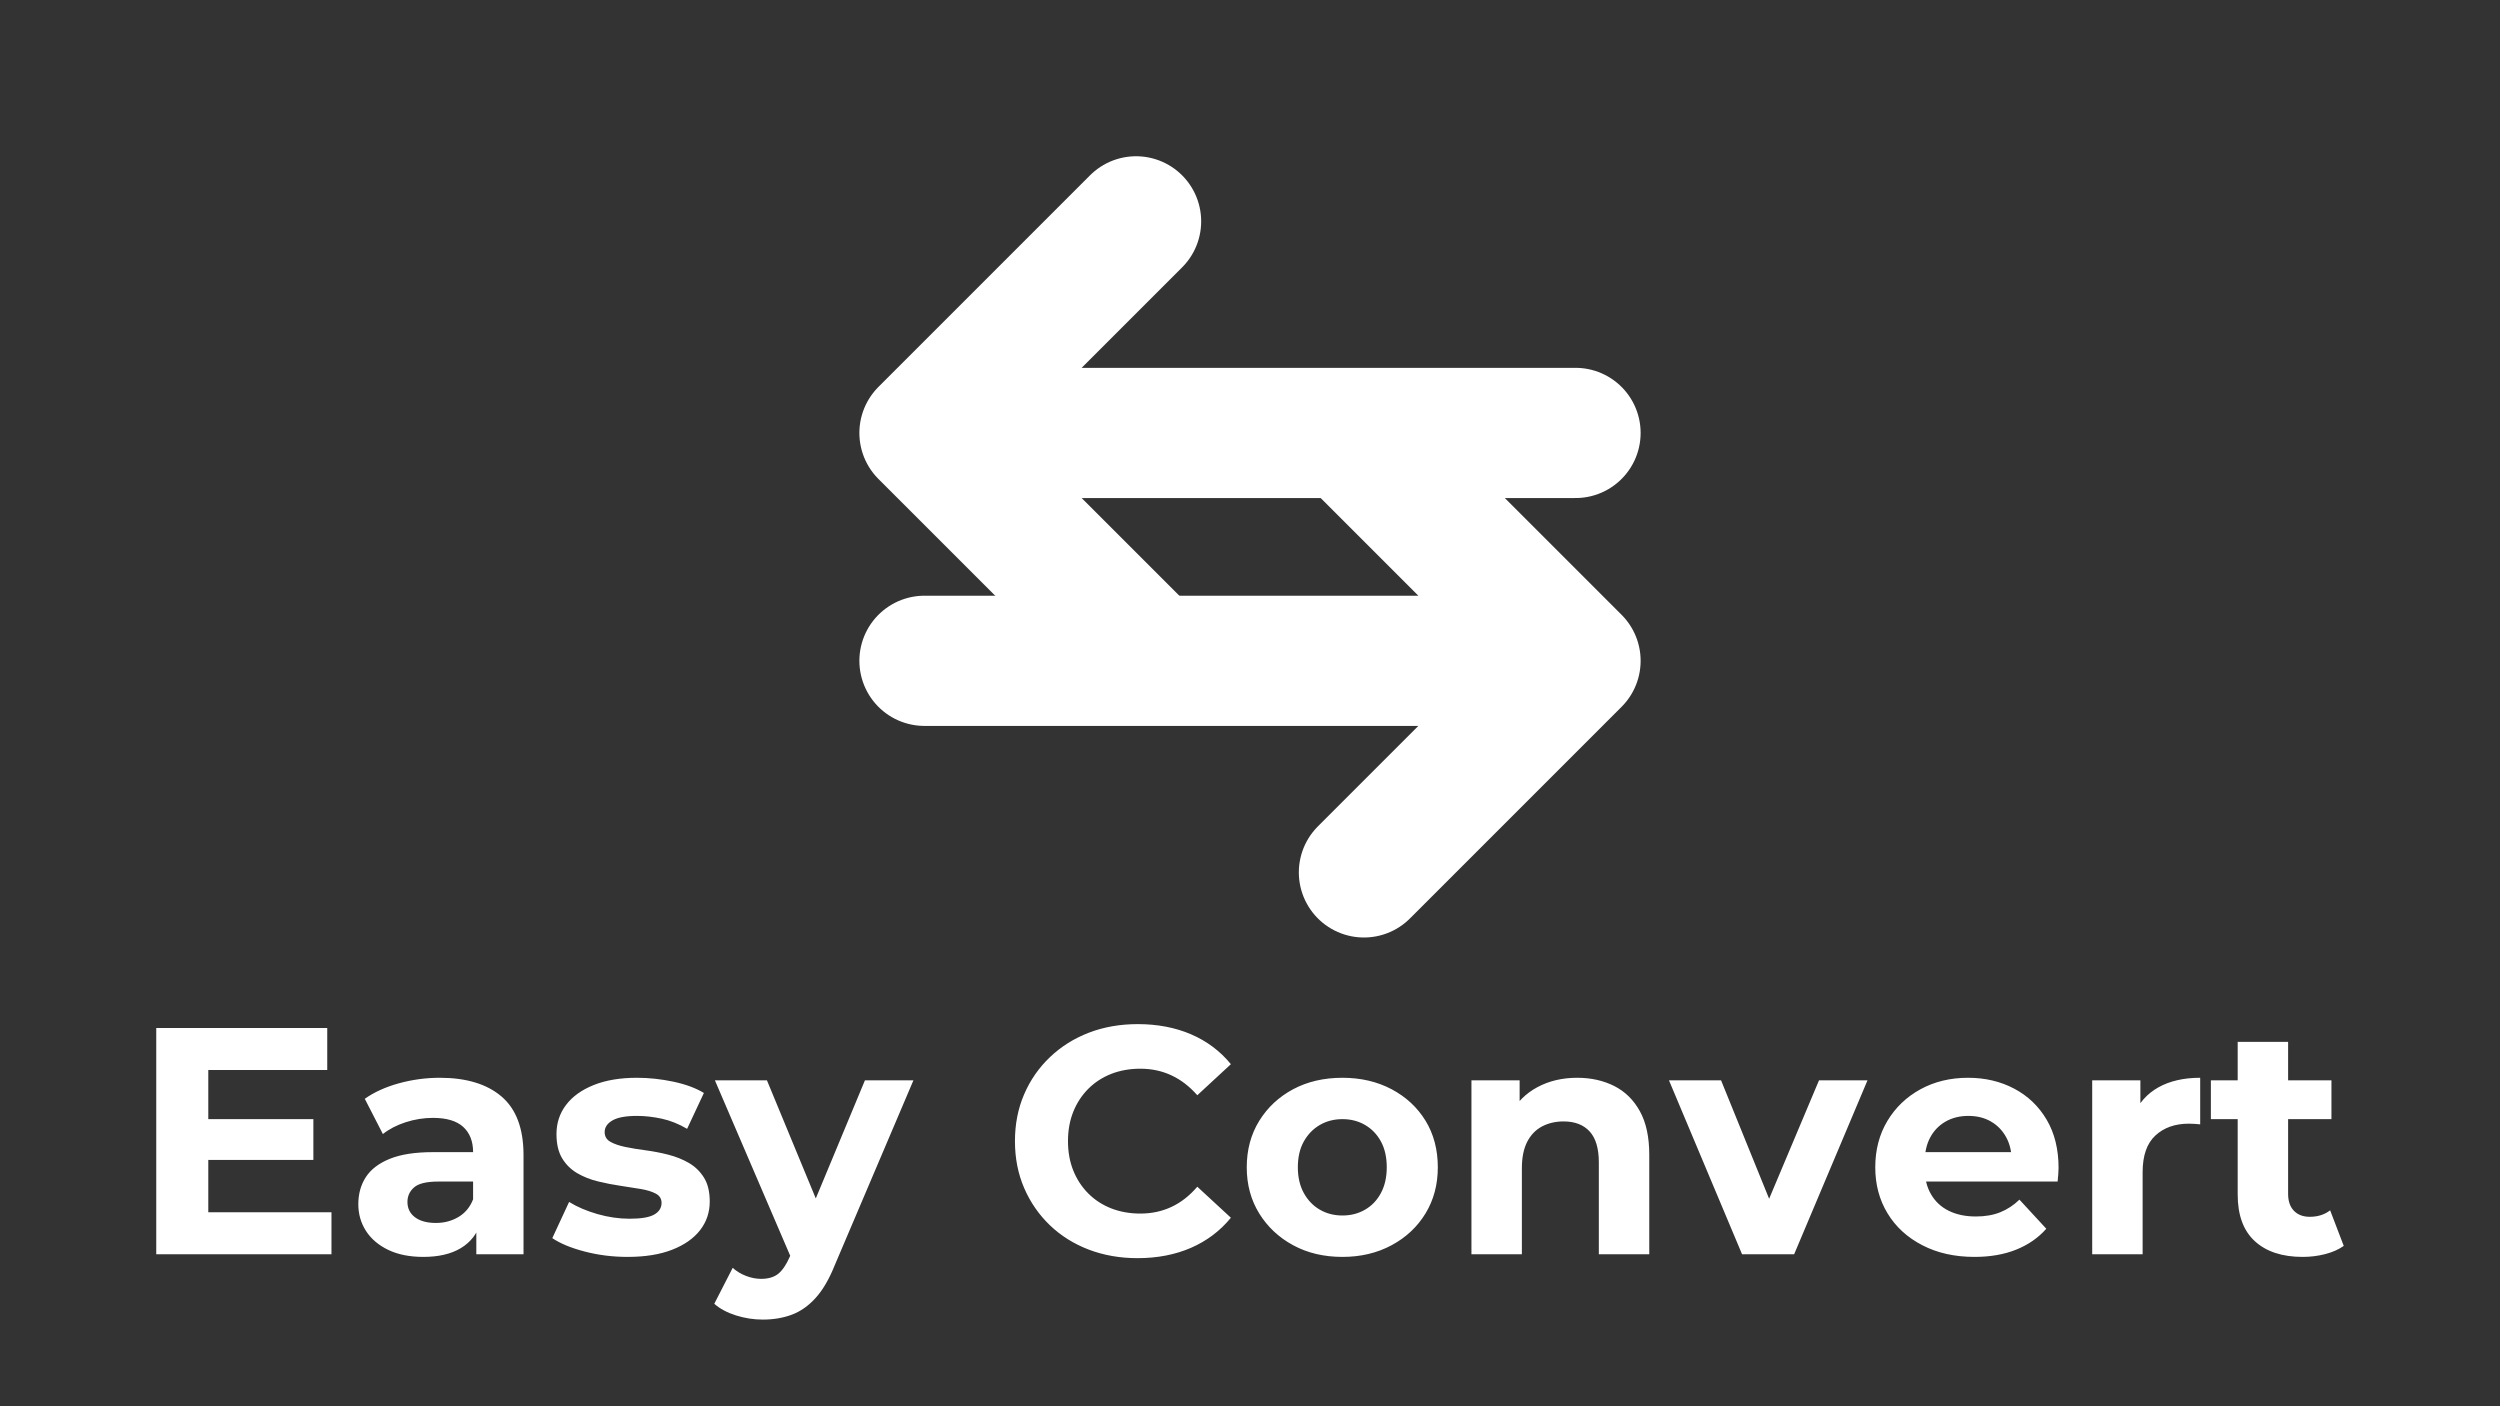
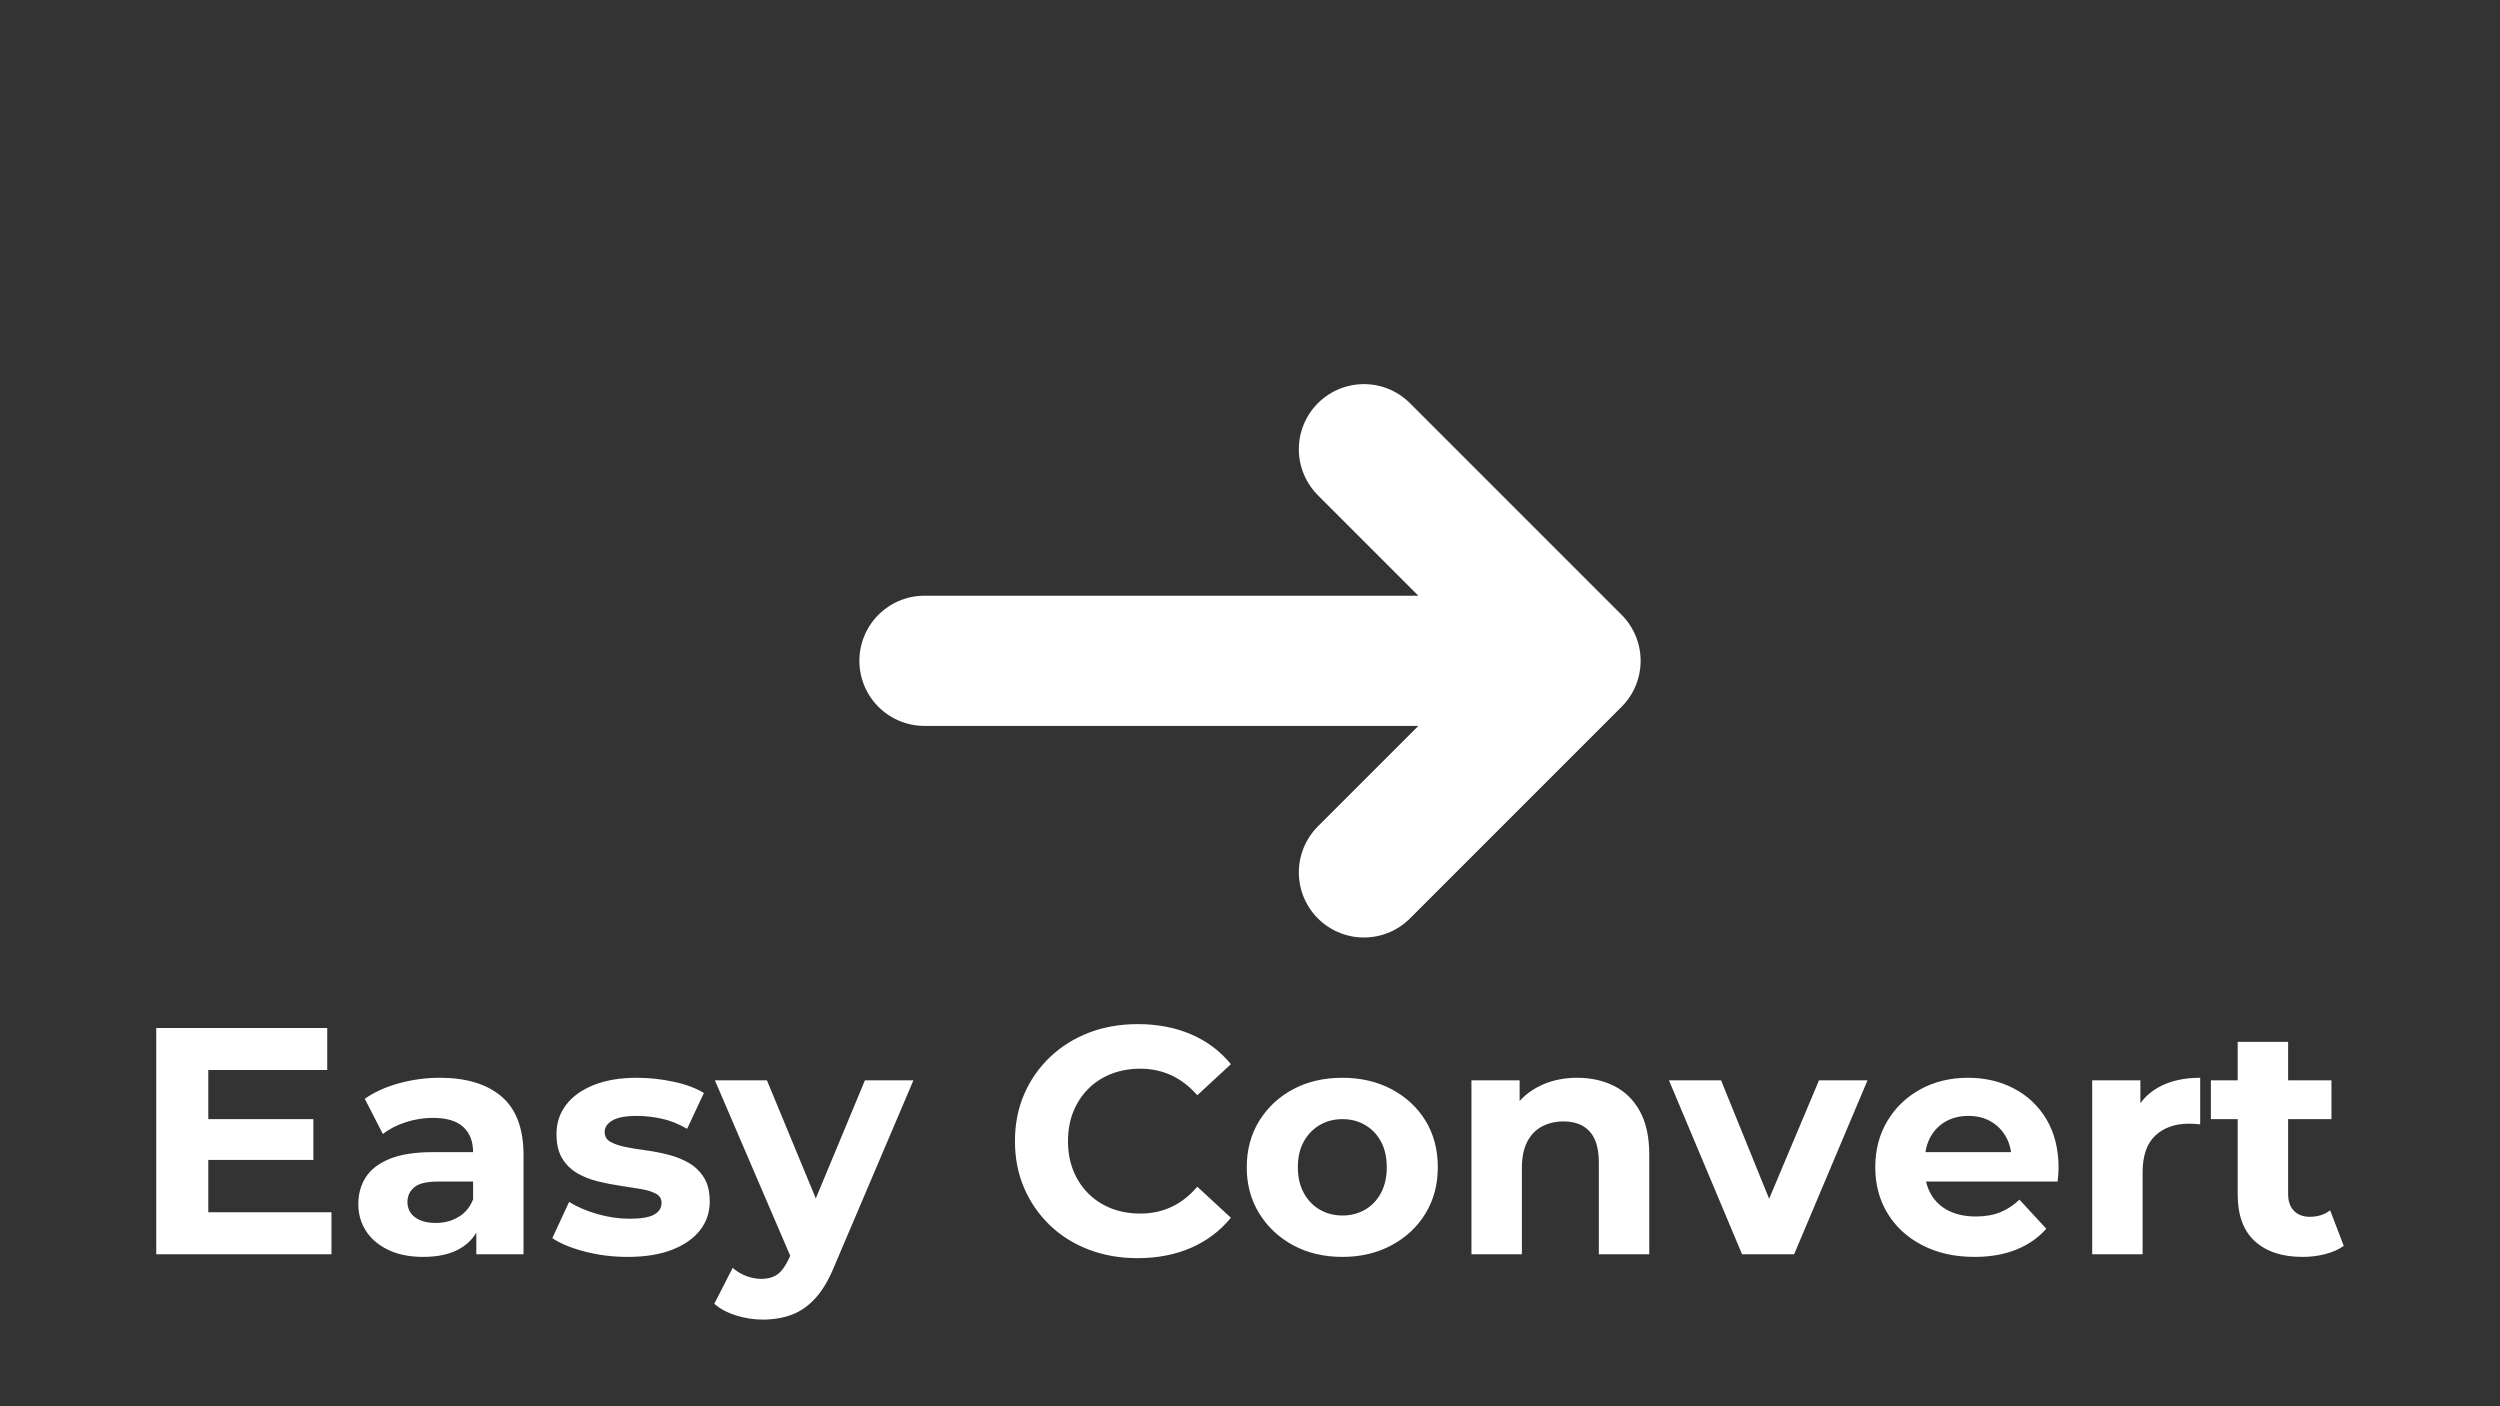
<svg xmlns="http://www.w3.org/2000/svg" viewBox="0 0 160 90" version="1.1">
  <rect x="0" y="0" width="160" height="90" fill="#333333" stroke="none" />
  <svg viewBox="2 2 12 12" width="120" height="50" x="20" y="10">
    <g fill="none" stroke="#ffffff" stroke-width="2" stroke-linecap="round" stroke-linejoin="round">
-       <path d="M13 6.25h-10l3.25 -3.25m-3.25 3.25l3.25 3.25" />
      <path d="M3 9.75h10l-3.25 3.25m3.25 -3.25l-3.25 -3.25" />
    </g>
  </svg>
  <svg viewBox="5.98 -51.26 487.15 65.81" width="140" height="30" x="10" y="60">
    <path d="M45 0L5.98 0L5.98-50.4L44.06-50.4L44.06-41.04L17.57-41.04L17.57-9.36L45-9.36L45 0ZM40.97-21.02L16.7-21.02L16.7-30.1L40.97-30.1L40.97-21.02ZM87.77 0L77.26 0L77.26-7.56L76.54-9.22L76.54-22.75Q76.54-26.35 74.34-28.37Q72.14-30.38 67.61-30.38L67.61-30.38Q64.51-30.38 61.52-29.41Q58.54-28.44 56.45-26.78L56.45-26.78L52.42-34.63Q55.58-36.86 60.05-38.09Q64.51-39.31 69.12-39.31L69.12-39.31Q77.98-39.31 82.87-35.14Q87.77-30.96 87.77-22.1L87.77-22.1L87.77 0ZM65.45 0.58L65.45 0.58Q60.91 0.58 57.67-0.97Q54.43-2.52 52.7-5.18Q50.98-7.85 50.98-11.16L50.98-11.16Q50.98-14.62 52.67-17.21Q54.36-19.8 58.03-21.28Q61.7-22.75 67.61-22.75L67.61-22.75L77.9-22.75L77.9-16.2L68.83-16.2Q64.87-16.2 63.4-14.9Q61.92-13.61 61.92-11.66L61.92-11.66Q61.92-9.5 63.61-8.24Q65.3-6.98 68.26-6.98L68.26-6.98Q71.06-6.98 73.3-8.32Q75.53-9.65 76.54-12.24L76.54-12.24L78.26-7.06Q77.04-3.31 73.8-1.37Q70.56 0.58 65.45 0.58ZM110.95 0.58L110.95 0.58Q105.98 0.58 101.41-0.61Q96.84-1.8 94.18-3.6L94.18-3.6L97.92-11.66Q100.58-10.01 104.22-8.96Q107.86-7.92 111.38-7.92L111.38-7.92Q115.27-7.92 116.89-8.86Q118.51-9.79 118.51-11.45L118.51-11.45Q118.51-12.82 117.25-13.5Q115.99-14.18 113.9-14.54Q111.82-14.9 109.33-15.26Q106.85-15.62 104.33-16.24Q101.81-16.85 99.72-18.07Q97.63-19.3 96.37-21.38Q95.11-23.47 95.11-26.78L95.11-26.78Q95.11-30.46 97.24-33.26Q99.36-36.07 103.39-37.69Q107.42-39.31 113.04-39.31L113.04-39.31Q117-39.31 121.1-38.45Q125.21-37.58 127.94-35.93L127.94-35.93L124.2-27.94Q121.39-29.59 118.55-30.2Q115.7-30.82 113.04-30.82L113.04-30.82Q109.3-30.82 107.57-29.81Q105.84-28.8 105.84-27.22L105.84-27.22Q105.84-25.78 107.1-25.06Q108.36-24.34 110.45-23.9Q112.54-23.47 115.02-23.15Q117.5-22.82 120.02-22.18Q122.54-21.53 124.6-20.34Q126.65-19.15 127.94-17.1Q129.24-15.05 129.24-11.74L129.24-11.74Q129.24-8.14 127.08-5.36Q124.92-2.59 120.85-1.01Q116.78 0.58 110.95 0.58ZM141.05 14.54L141.05 14.54Q138.02 14.54 135.07 13.61Q132.12 12.67 130.25 11.02L130.25 11.02L134.35 3.02Q135.65 4.18 137.34 4.82Q139.03 5.47 140.69 5.47L140.69 5.47Q143.06 5.47 144.47 4.36Q145.87 3.24 147.02 0.65L147.02 0.65L149.04-4.1L149.9-5.33L163.8-38.74L174.6-38.74L157.1 2.38Q155.23 7.06 152.82 9.72Q150.41 12.38 147.49 13.46Q144.58 14.54 141.05 14.54ZM155.38-6.34L147.67 1.51L130.39-38.74L141.98-38.74L155.38-6.34ZM224.5 0.86L224.5 0.86Q218.66 0.86 213.66-1.04Q208.66-2.95 204.98-6.48Q201.31-10.01 199.26-14.76Q197.21-19.51 197.21-25.2L197.21-25.2Q197.21-30.89 199.26-35.64Q201.31-40.39 205.02-43.92Q208.73-47.45 213.7-49.36Q218.66-51.26 224.57-51.26L224.57-51.26Q231.12-51.26 236.41-49Q241.7-46.73 245.3-42.34L245.3-42.34L237.82-35.42Q235.22-38.38 232.06-39.85Q228.89-41.33 225.14-41.33L225.14-41.33Q221.62-41.33 218.66-40.18Q215.71-39.02 213.55-36.86Q211.39-34.7 210.2-31.75Q209.02-28.8 209.02-25.2L209.02-25.2Q209.02-21.6 210.2-18.65Q211.39-15.7 213.55-13.54Q215.71-11.38 218.66-10.22Q221.62-9.07 225.14-9.07L225.14-9.07Q228.89-9.07 232.06-10.55Q235.22-12.02 237.82-15.05L237.82-15.05L245.3-8.14Q241.7-3.74 236.41-1.44Q231.12 0.86 224.5 0.86ZM270.14 0.58L270.14 0.58Q263.95 0.58 259.16-2.02Q254.38-4.61 251.6-9.11Q248.83-13.61 248.83-19.37L248.83-19.37Q248.83-25.2 251.6-29.7Q254.38-34.2 259.16-36.76Q263.95-39.31 270.14-39.31L270.14-39.31Q276.26-39.31 281.09-36.76Q285.91-34.2 288.65-29.74Q291.38-25.27 291.38-19.37L291.38-19.37Q291.38-13.61 288.65-9.11Q285.91-4.61 281.09-2.02Q276.26 0.58 270.14 0.58ZM270.14-8.64L270.14-8.64Q272.95-8.64 275.18-9.94Q277.42-11.23 278.71-13.64Q280.01-16.06 280.01-19.37L280.01-19.37Q280.01-22.75 278.71-25.13Q277.42-27.5 275.18-28.8Q272.95-30.1 270.14-30.1L270.14-30.1Q267.34-30.1 265.1-28.8Q262.87-27.5 261.54-25.13Q260.21-22.75 260.21-19.37L260.21-19.37Q260.21-16.06 261.54-13.64Q262.87-11.23 265.1-9.94Q267.34-8.64 270.14-8.64ZM310.1 0L298.87 0L298.87-38.74L309.6-38.74L309.6-28.01L307.58-31.25Q309.67-35.14 313.56-37.22Q317.45-39.31 322.42-39.31L322.42-39.31Q327.02-39.31 330.66-37.48Q334.3-35.64 336.38-31.86Q338.47-28.08 338.47-22.18L338.47-22.18L338.47 0L327.24 0L327.24-20.45Q327.24-25.13 325.19-27.36Q323.14-29.59 319.39-29.59L319.39-29.59Q316.73-29.59 314.6-28.48Q312.48-27.36 311.29-25.06Q310.1-22.75 310.1-19.15L310.1-19.15L310.1 0ZM370.73 0L359.14 0L342.86-38.74L354.46-38.74L367.99-5.4L362.23-5.4L376.27-38.74L387.07-38.74L370.73 0ZM410.9 0.58L410.9 0.58Q404.28 0.58 399.28-2.02Q394.27-4.61 391.54-9.11Q388.8-13.61 388.8-19.37L388.8-19.37Q388.8-25.2 391.5-29.7Q394.2-34.2 398.88-36.76Q403.56-39.31 409.46-39.31L409.46-39.31Q415.15-39.31 419.72-36.9Q424.3-34.49 426.96-29.99Q429.62-25.49 429.62-19.22L429.62-19.22Q429.62-18.58 429.55-17.75Q429.48-16.92 429.41-16.2L429.41-16.2L397.94-16.2L397.94-22.75L423.5-22.75L419.18-20.81Q419.18-23.83 417.96-26.06Q416.74-28.3 414.58-29.56Q412.42-30.82 409.54-30.82L409.54-30.82Q406.66-30.82 404.46-29.56Q402.26-28.3 401.04-26.03Q399.82-23.76 399.82-20.66L399.82-20.66L399.82-18.94Q399.82-15.77 401.22-13.36Q402.62-10.94 405.18-9.68Q407.74-8.42 411.19-8.42L411.19-8.42Q414.29-8.42 416.63-9.36Q418.97-10.3 420.91-12.17L420.91-12.17L426.89-5.69Q424.22-2.66 420.19-1.04Q416.16 0.58 410.9 0.58ZM448.34 0L437.11 0L437.11-38.74L447.84-38.74L447.84-27.79L446.33-30.96Q448.06-35.06 451.87-37.19Q455.69-39.31 461.16-39.31L461.16-39.31L461.16-28.94Q460.44-29.02 459.86-29.05Q459.29-29.09 458.64-29.09L458.64-29.09Q454.03-29.09 451.19-26.46Q448.34-23.83 448.34-18.29L448.34-18.29L448.34 0ZM483.98 0.58L483.98 0.58Q477.14 0.58 473.33-2.92Q469.51-6.41 469.51-13.32L469.51-13.32L469.51-47.3L480.74-47.3L480.74-13.46Q480.74-11.02 482.04-9.68Q483.34-8.35 485.57-8.35L485.57-8.35Q488.23-8.35 490.1-9.79L490.1-9.79L493.13-1.87Q491.4-0.65 488.99-0.04Q486.58 0.58 483.98 0.58ZM490.39-30.1L463.54-30.1L463.54-38.74L490.39-38.74L490.39-30.1Z" fill="#ffffff" />
  </svg>
</svg>